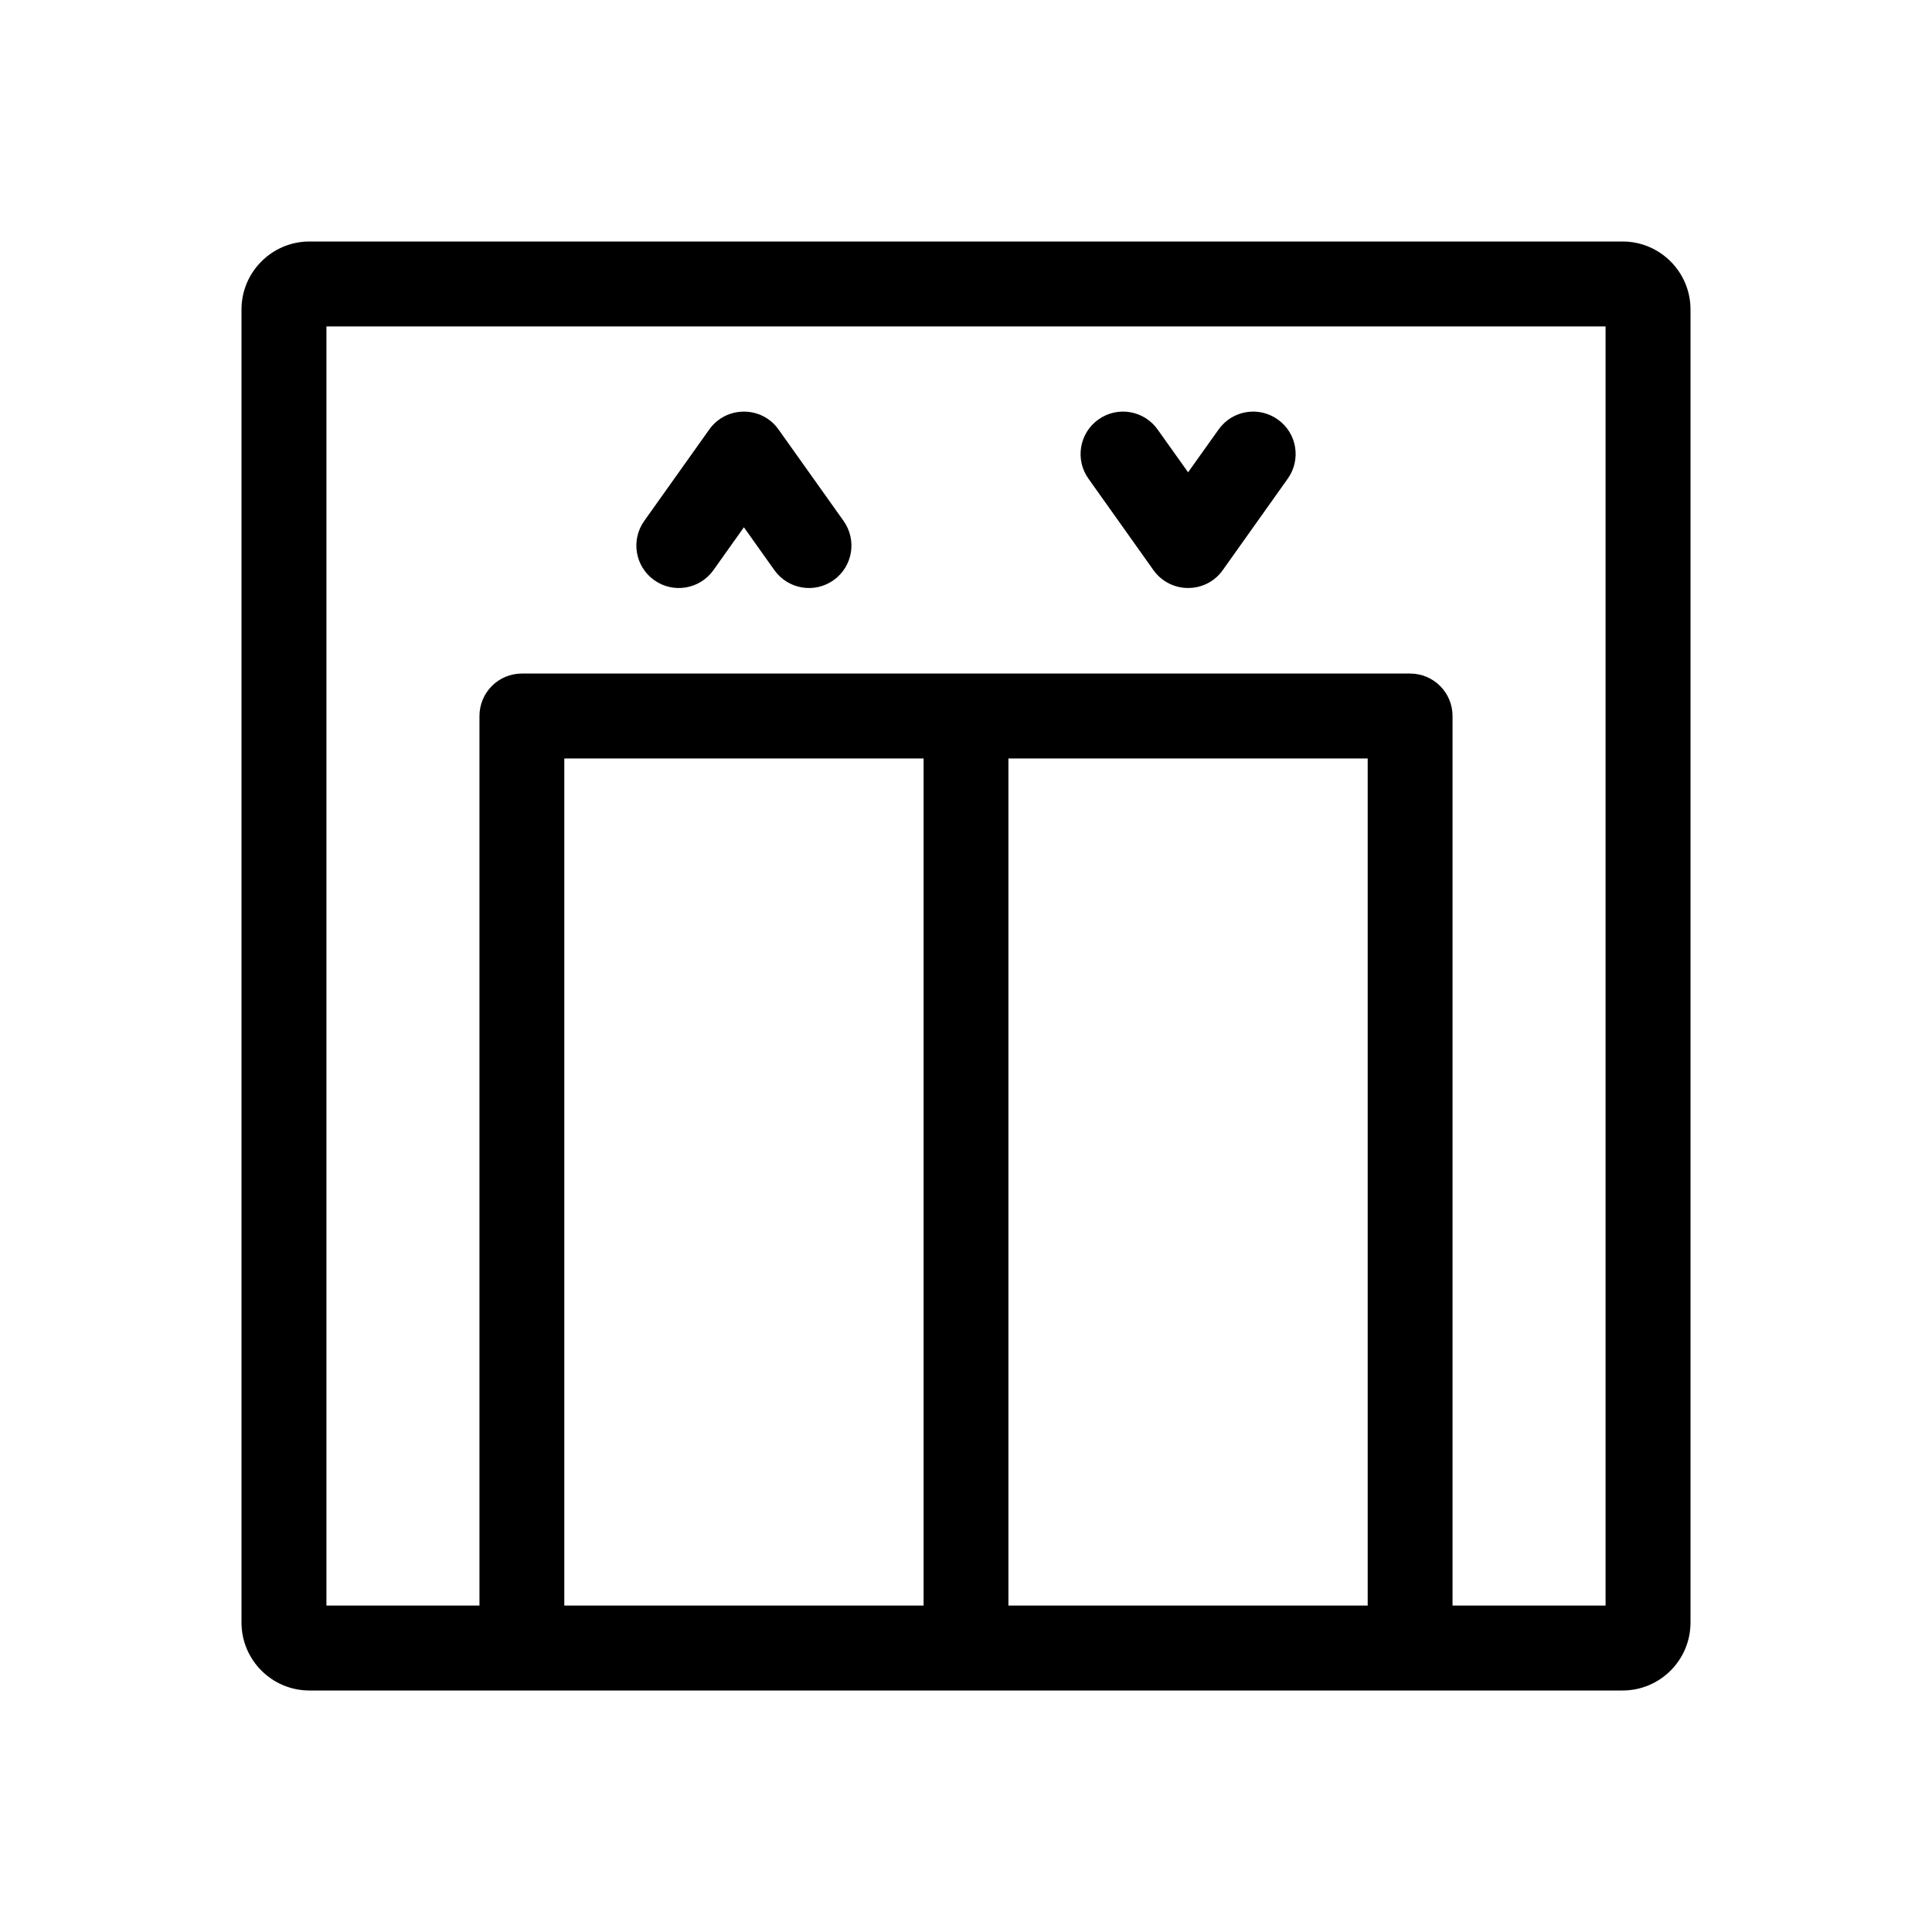
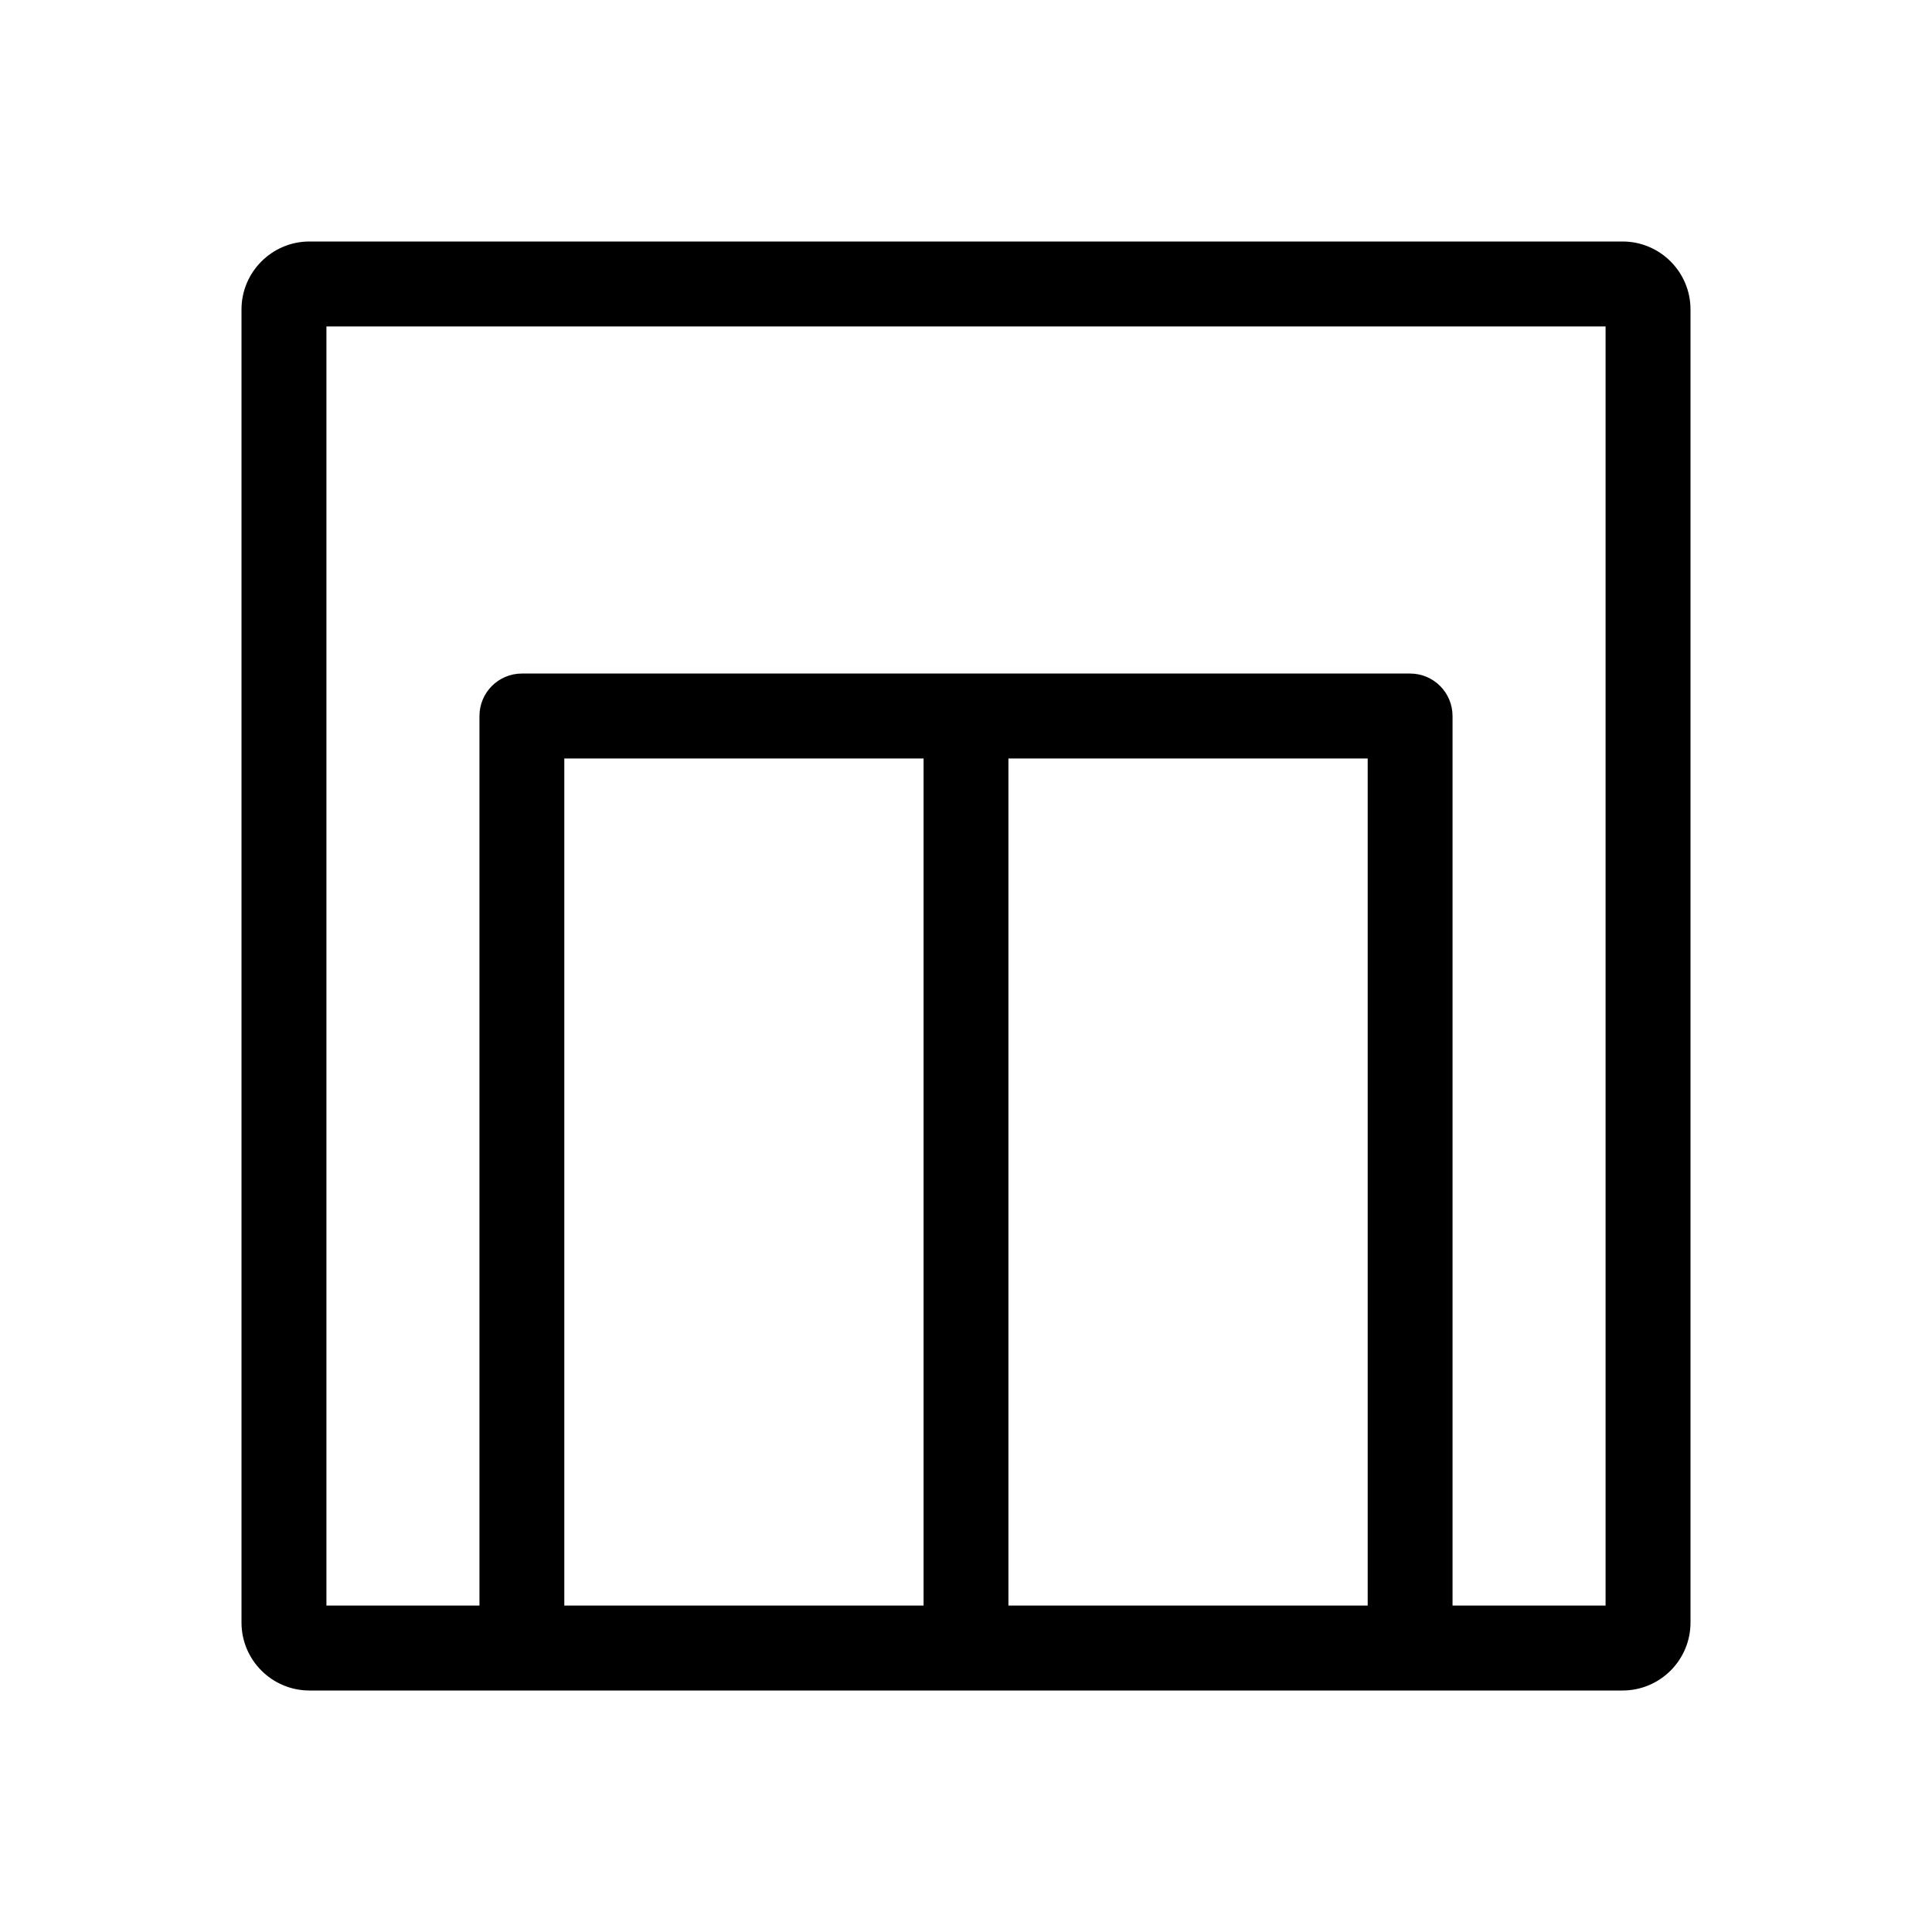
<svg xmlns="http://www.w3.org/2000/svg" width="24" height="24" viewBox="0 0 24 24" fill="none">
-   <path d="M20.156 3H3.844C3.379 3 3 3.379 3 3.844V20.156C3 20.622 3.379 21 3.844 21H20.156C20.622 21 21 20.622 21 20.156V3.844C21 3.379 20.622 3 20.156 3ZM12.527 9.422H16.99V19.945H12.527V9.422ZM11.473 19.945H7.01V9.422H11.473V19.945ZM19.945 19.945H18.044V8.895C18.044 8.603 17.808 8.367 17.517 8.367C17.278 8.367 6.722 8.367 6.483 8.367C6.192 8.367 5.956 8.603 5.956 8.895V19.945H4.055V4.055H19.945V19.945Z" fill="black" />
-   <path d="M8.127 7.207C8.364 7.376 8.693 7.32 8.862 7.083L9.241 6.55L9.62 7.083C9.789 7.32 10.118 7.376 10.355 7.207C10.593 7.038 10.648 6.709 10.479 6.471L9.671 5.335C9.461 5.039 9.021 5.04 8.811 5.335L8.003 6.471C7.834 6.709 7.889 7.038 8.127 7.207Z" fill="black" />
-   <path d="M14.329 7.083C14.54 7.378 14.979 7.378 15.189 7.083L15.997 5.946C16.166 5.709 16.111 5.379 15.873 5.211C15.636 5.042 15.307 5.097 15.138 5.335L14.759 5.867L14.38 5.335C14.211 5.097 13.882 5.042 13.645 5.211C13.408 5.379 13.352 5.709 13.521 5.946L14.329 7.083Z" fill="black" />
+   <path d="M20.156 3H3.844C3.379 3 3 3.379 3 3.844V20.156C3 20.622 3.379 21 3.844 21H20.156C20.622 21 21 20.622 21 20.156V3.844C21 3.379 20.622 3 20.156 3ZM12.527 9.422H16.99V19.945H12.527V9.422ZM11.473 19.945H7.01V9.422H11.473ZM19.945 19.945H18.044V8.895C18.044 8.603 17.808 8.367 17.517 8.367C17.278 8.367 6.722 8.367 6.483 8.367C6.192 8.367 5.956 8.603 5.956 8.895V19.945H4.055V4.055H19.945V19.945Z" fill="black" />
</svg>